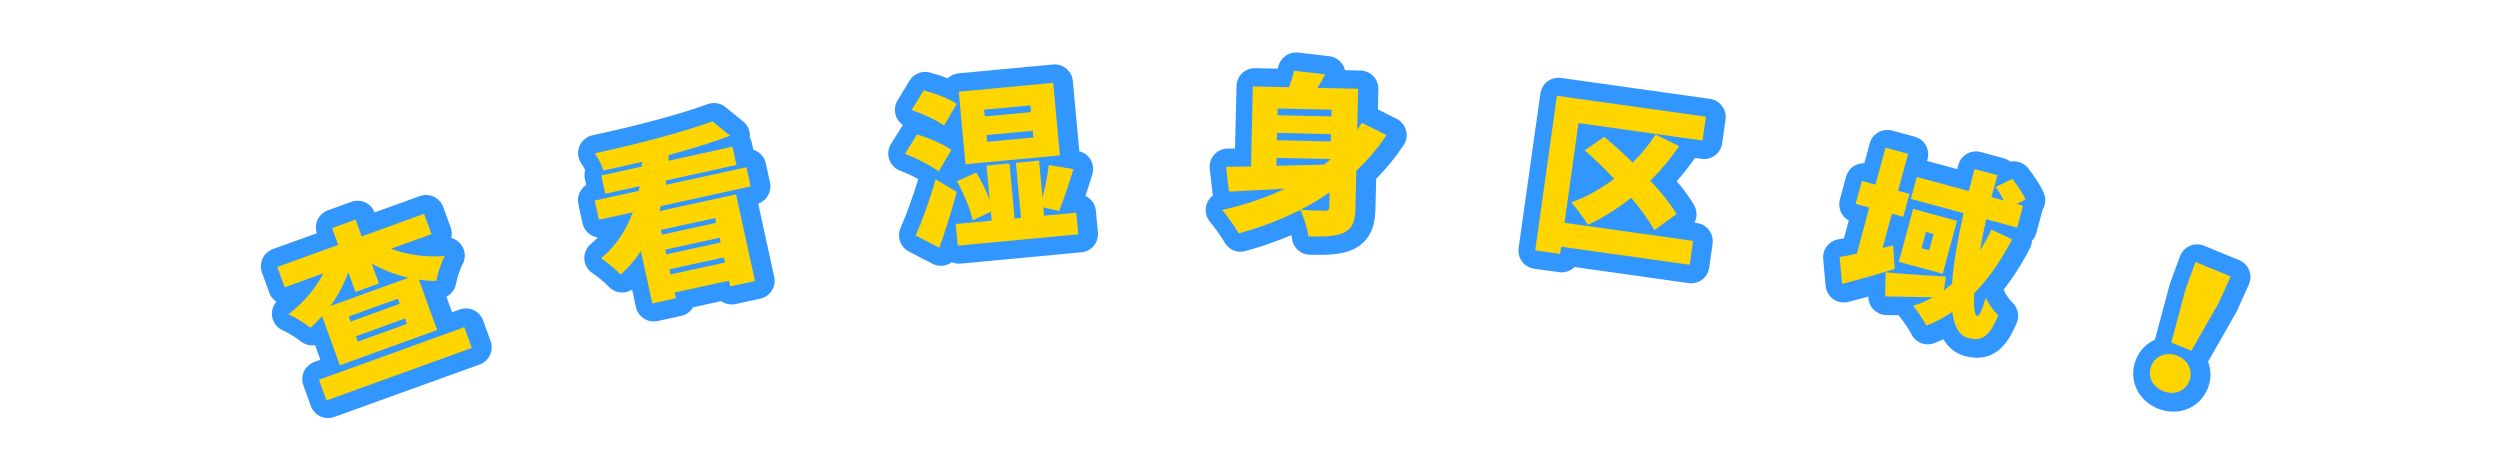
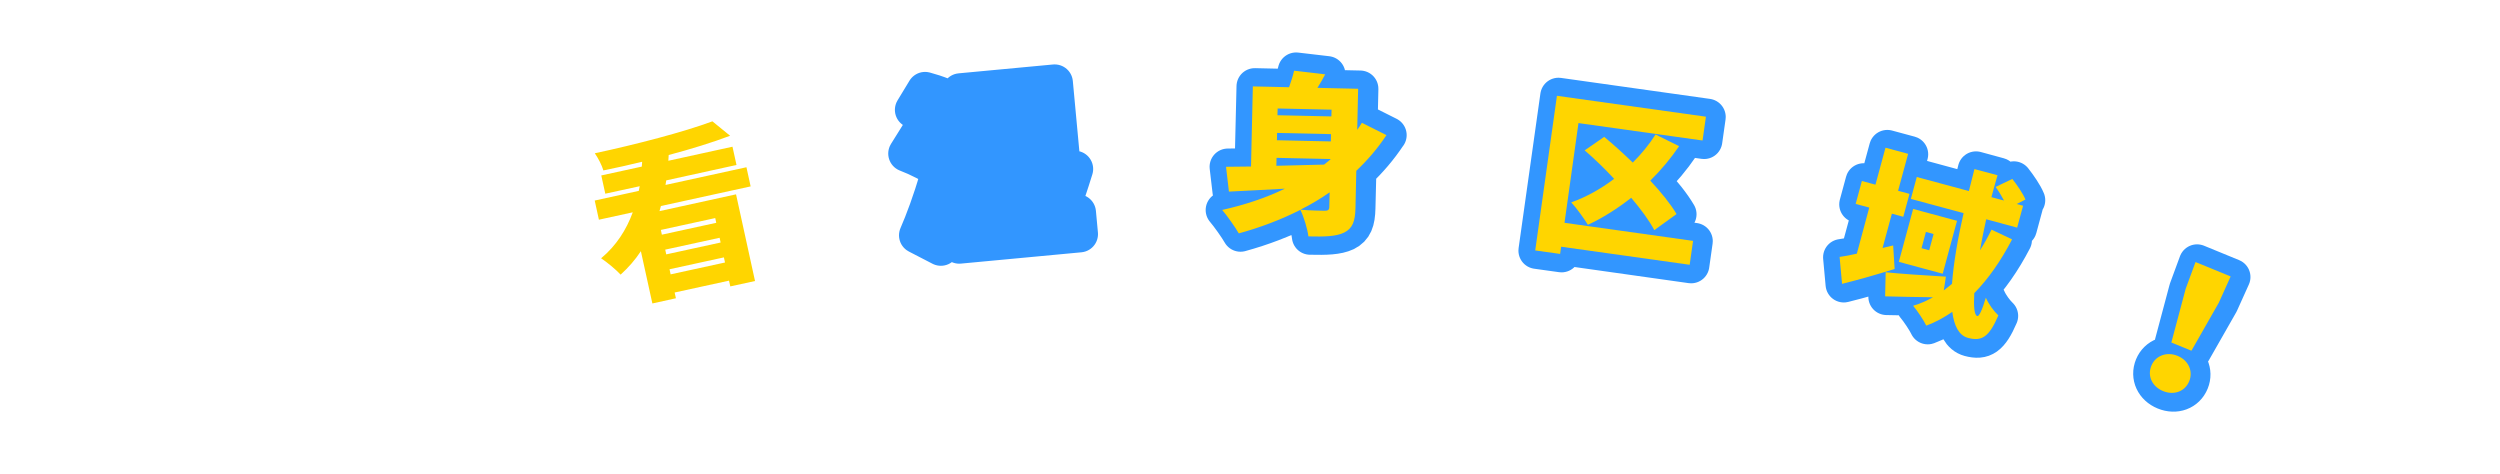
<svg xmlns="http://www.w3.org/2000/svg" id="_レイヤー_1" data-name="レイヤー_1" version="1.1" viewBox="0 0 274 52">
  <defs>
    <style>
      .st0 {
        fill: none;
        stroke: #3296ff;
        stroke-linejoin: round;
        stroke-width: 4px;
      }

      .st1 {
        fill: #ffd500;
      }
    </style>
  </defs>
  <g>
-     <path class="st0" d="M43.05,27.2c1.71.66,3.82.95,5.89.81-.38.68-.79,1.94-.92,2.72-.65,0-1.27-.05-1.91-.14l1.99,5.52-10.67,3.85-1.94-5.38c-.4.45-.82.86-1.28,1.27-.6-.49-1.69-1.17-2.41-1.47,1.63-1.24,3.01-2.86,3.85-4.5l-4.25,1.53-.81-2.23,6.69-2.41-.66-1.84,2.57-.93.66,1.84,6.85-2.47.81,2.23-4.45,1.61ZM35.13,41.55l15.94-5.75.82,2.27-15.94,5.75-.82-2.27ZM44.96,30.37c-1.41-.32-2.79-.85-4.04-1.55l.79,2.18-2.57.93-.78-2.16c-.48,1.3-1.14,2.55-1.98,3.7l8.58-3.09ZM43.79,32.67l-5.38,1.94.21.57,5.38-1.94-.21-.57ZM44.57,34.84l-5.38,1.94.21.59,5.38-1.94-.21-.59Z" />
-     <path class="st0" d="M72.59,22.57c-.04.18-.1.35-.15.54l8.39-1.83,2.07,9.5-2.71.59-.14-.63-5.96,1.3.14.63-2.58.56-1.25-5.73c-.61.93-1.36,1.79-2.22,2.56-.51-.55-1.51-1.38-2.14-1.79,1.66-1.37,2.78-3.13,3.47-5.03l-3.71.81-.46-2.1,4.83-1.05c.04-.16.06-.34.1-.51l-3.77.82-.44-2,4.44-.97.04-.53c-1.46.36-2.89.67-4.25.95-.16-.57-.6-1.41-.93-1.88,4.57-.98,9.74-2.32,12.89-3.49l1.94,1.58c-1.96.74-4.29,1.46-6.73,2.11l-.04.63,7.03-1.53.44,2-7.7,1.68-.08.5,8.87-1.93.46,2.1-9.84,2.14ZM78.55,23.88l-5.96,1.3.11.52,5.96-1.3-.11-.52ZM73.18,27.85l5.96-1.3-.11-.52-5.96,1.3.11.52ZM79.61,28.74l-.12-.56-5.96,1.3.12.56,5.96-1.3Z" />
    <path class="st0" d="M103.02,18.76c-.77-.63-2.41-1.45-3.67-1.93l1.33-2.13c1.22.38,2.91,1.08,3.75,1.71l-1.4,2.35ZM103.62,13.75c-.74-.58-2.32-1.31-3.54-1.71l1.31-2.16c1.19.31,2.8.92,3.63,1.49l-1.4,2.38ZM105.03,21.02c-.55,2.04-1.21,4.16-1.91,6.11l-2.59-1.34c.66-1.51,1.55-3.89,2.19-6.16l2.31,1.39ZM114.6,23.62l3.52-.33.22,2.37-13.21,1.24-.22-2.37,3.94-.37-.09-.98-1.99.95c-.24-1.18-.99-2.98-1.74-4.28l2.12-.96c.56.9,1.1,2,1.48,2.99l-.35-3.75,2.52-.24.56,6.04.7-.07-.56-6.04,2.54-.24.38,4.07c.29-1.15.57-2.5.68-3.58l2.71.45c-.51,1.65-1.09,3.42-1.58,4.58l-1.72-.39.08.91ZM116.33,17.01l-10.35.97-.74-7.95,10.35-.97.74,7.95ZM113.09,11.52l-5.07.47.07.74,5.07-.47-.07-.74ZM113.35,14.31l-5.07.47.07.74,5.07-.47-.07-.74Z" />
    <path class="st0" d="M152.15,14.83c-.96,1.44-2.06,2.73-3.3,3.9l-.1,4.06c-.03,1.48-.32,2.25-1.24,2.71-.92.43-2.16.46-3.92.42-.09-.82-.5-2.14-.88-2.91-2.12,1.07-4.38,1.93-6.75,2.58-.38-.67-1.29-1.95-1.82-2.57,2.46-.55,4.78-1.31,6.88-2.33-2.25.12-4.38.24-6.13.31l-.32-2.72c.8,0,1.73-.02,2.74-.03l.21-8.78,3.97.09c.22-.62.43-1.26.56-1.81l3.41.4c-.26.51-.56,1.01-.85,1.48l4.46.1-.1,4.5c.18-.24.35-.5.51-.77l2.69,1.35ZM140.08,18.18c1.67-.04,3.46-.09,5.23-.13.23-.2.47-.39.7-.57v-.04s-5.91-.14-5.91-.14l-.02.87ZM146.07,14.71l-5.91-.14-.02.8,5.91.14.02-.8ZM140.22,11.89l-.02.74,5.91.14.02-.74-5.91-.14ZM145.92,21.09c-1,.7-2.08,1.34-3.2,1.9.99.1,2.28.11,2.66.12.36,0,.5-.1.5-.43l.04-1.6Z" />
    <path class="st0" d="M185.35,29.05l-14.09-1.99-.11.79-2.73-.38,2.39-16.95,16.33,2.3-.37,2.61-13.6-1.92-1.54,10.93,14.09,1.99-.37,2.61ZM181.47,25.24c-.54-1.04-1.46-2.28-2.53-3.54-1.53,1.2-3.15,2.22-4.75,2.95-.37-.63-1.27-1.87-1.82-2.46,1.66-.59,3.24-1.48,4.7-2.58-1.05-1.13-2.16-2.2-3.22-3.12l2.15-1.48c1,.83,2.09,1.81,3.13,2.82.94-.94,1.79-1.97,2.51-3.08l2.58,1.29c-.92,1.35-1.98,2.62-3.16,3.77,1.2,1.28,2.23,2.56,2.88,3.67l-2.45,1.76Z" />
    <path class="st0" d="M207.84,29.52c-1.89.59-3.98,1.19-5.76,1.63l-.27-2.95c.53-.07,1.18-.19,1.89-.35l1.37-5.05-1.49-.4.68-2.51,1.49.4,1.1-4.05,2.48.67-1.1,4.05,1.25.34-.68,2.51-1.25-.34-1.02,3.76,1.16-.28.15,2.56ZM220.7,26.31c-1.2,2.31-2.58,4.28-4.13,5.87-.08,1.47,0,2.42.32,2.51.18.05.5-.53.94-2.01.33.76.91,1.51,1.36,1.94-1.02,2.38-1.82,2.87-3.35,2.46-.99-.27-1.51-1.32-1.71-2.85-.9.62-1.84,1.13-2.85,1.51-.25-.54-1-1.67-1.44-2.18.77-.23,1.49-.54,2.18-.93-1.84-.03-3.71-.06-5.25-.1l.07-2.64c1.67.18,4.18.35,6.6.49l-.23,1.51c.3-.23.6-.47.9-.72.17-2.3.65-5,1.27-7.75l-5.78-1.57.65-2.4,5.71,1.55c.2-.81.4-1.62.61-2.41l2.53.69c-.23.78-.45,1.59-.67,2.4l1.38.37c-.26-.5-.6-1.05-.92-1.49l1.83-.88c.53.67,1.18,1.62,1.44,2.26l-.96.49.7.19-.65,2.4-3.39-.92c-.26,1.17-.49,2.31-.68,3.4.45-.71.87-1.46,1.26-2.26l2.25,1.06ZM214.68,24.25l-1.57,5.8-4.81-1.3,1.57-5.8,4.81,1.3ZM212.11,25.7l-.84-.23-.48,1.78.84.23.48-1.78Z" />
    <path class="st0" d="M235.96,40.14c.45-1.09,1.67-1.57,2.87-1.08s1.73,1.69,1.28,2.78c-.46,1.13-1.67,1.57-2.87,1.08-1.2-.49-1.74-1.66-1.28-2.78ZM239.71,31.74l1.09-2.96,3.85,1.58-1.3,2.88-3,5.26-2.2-.9,1.56-5.85Z" />
  </g>
  <g>
-     <path class="st1" d="M42.86,27.27c1.71.65,3.82.94,5.88.8-.38.68-.79,1.94-.92,2.72-.65,0-1.27-.05-1.91-.14l2,5.52-10.66,3.86-1.95-5.38c-.4.45-.82.86-1.28,1.27-.6-.49-1.69-1.16-2.41-1.47,1.63-1.24,3-2.86,3.84-4.5l-4.25,1.54-.81-2.23,6.68-2.42-.67-1.84,2.57-.93.67,1.84,6.84-2.48.81,2.23-4.45,1.61ZM34.96,41.62l15.93-5.76.82,2.27-15.93,5.76-.82-2.27ZM44.77,30.44c-1.41-.32-2.79-.85-4.03-1.55l.79,2.18-2.57.93-.78-2.16c-.48,1.3-1.14,2.55-1.97,3.7l8.57-3.1ZM43.6,32.74l-5.38,1.94.21.57,5.38-1.95-.21-.57ZM44.39,34.9l-5.38,1.95.21.59,5.38-1.94-.21-.59Z" />
    <path class="st1" d="M72.43,22.6c-.04.18-.1.35-.15.54l8.39-1.84,2.08,9.5-2.71.59-.14-.63-5.96,1.3.14.63-2.58.57-1.26-5.73c-.61.93-1.36,1.79-2.22,2.57-.51-.55-1.51-1.38-2.14-1.79,1.66-1.38,2.78-3.14,3.47-5.04l-3.71.81-.46-2.1,4.83-1.06c.04-.16.06-.34.1-.51l-3.77.82-.44-2,4.44-.97.04-.53c-1.46.36-2.89.67-4.25.95-.16-.57-.6-1.4-.94-1.88,4.57-.98,9.74-2.33,12.89-3.5l1.94,1.58c-1.96.74-4.29,1.46-6.73,2.11l-.04.63,7.03-1.54.44,2-7.7,1.69-.08.5,8.87-1.94.46,2.1-9.84,2.15ZM78.39,23.9l-5.96,1.3.11.52,5.96-1.3-.11-.52ZM73.02,27.88l5.96-1.3-.11-.52-5.96,1.3.11.52ZM79.46,28.77l-.12-.56-5.96,1.3.12.56,5.96-1.3Z" />
-     <path class="st1" d="M102.86,18.79c-.77-.63-2.41-1.45-3.67-1.93l1.33-2.13c1.22.38,2.91,1.08,3.75,1.71l-1.4,2.35ZM103.46,13.77c-.74-.58-2.32-1.31-3.54-1.71l1.31-2.16c1.19.31,2.8.92,3.63,1.49l-1.4,2.38ZM104.86,21.04c-.55,2.04-1.21,4.16-1.91,6.11l-2.59-1.34c.66-1.51,1.55-3.89,2.19-6.16l2.31,1.39ZM114.44,23.64l3.52-.33.22,2.37-13.21,1.24-.22-2.37,3.94-.37-.09-.98-1.99.95c-.24-1.18-.99-2.98-1.74-4.28l2.12-.96c.56.9,1.1,2,1.48,2.99l-.35-3.75,2.52-.24.56,6.04.7-.07-.56-6.04,2.54-.24.38,4.07c.29-1.15.57-2.5.68-3.58l2.71.45c-.51,1.65-1.09,3.42-1.58,4.58l-1.72-.39.08.91ZM116.17,17.03l-10.35.97-.74-7.95,10.35-.97.74,7.95ZM112.93,11.55l-5.07.47.07.74,5.07-.47-.07-.74ZM113.19,14.33l-5.07.47.07.74,5.07-.47-.07-.74Z" />
    <path class="st1" d="M151.95,14.82c-.96,1.44-2.06,2.73-3.3,3.9l-.09,4.06c-.03,1.48-.32,2.25-1.24,2.71-.92.44-2.16.46-3.92.42-.1-.82-.5-2.14-.88-2.91-2.11,1.07-4.38,1.93-6.75,2.58-.38-.67-1.29-1.95-1.82-2.57,2.46-.55,4.78-1.32,6.87-2.33-2.24.12-4.38.24-6.13.32l-.32-2.72c.8,0,1.73-.02,2.74-.03l.2-8.78,3.97.09c.22-.62.43-1.26.55-1.81l3.41.4c-.26.51-.56,1.01-.85,1.48l4.46.1-.1,4.5c.18-.24.35-.51.51-.77l2.69,1.35ZM139.89,18.17c1.67-.04,3.46-.09,5.23-.13.23-.2.47-.39.7-.57v-.04s-5.91-.13-5.91-.13l-.02.87ZM145.88,14.7l-5.91-.13-.02.8,5.91.13.02-.8ZM140.03,11.89l-.02.74,5.91.13.02-.74-5.91-.13ZM145.73,21.08c-1,.7-2.08,1.34-3.2,1.9.99.1,2.28.11,2.66.12.36,0,.5-.1.5-.43l.04-1.6Z" />
    <path class="st1" d="M185.19,29.02l-14.09-1.98-.11.79-2.73-.38,2.38-16.95,16.33,2.29-.37,2.61-13.6-1.91-1.53,10.93,14.09,1.98-.37,2.61ZM181.31,25.22c-.55-1.04-1.46-2.28-2.53-3.54-1.53,1.2-3.15,2.22-4.75,2.96-.37-.63-1.27-1.87-1.82-2.46,1.66-.59,3.24-1.48,4.7-2.58-1.05-1.13-2.16-2.2-3.23-3.12l2.14-1.48c1,.83,2.09,1.81,3.13,2.82.94-.94,1.79-1.97,2.5-3.08l2.58,1.28c-.92,1.35-1.98,2.62-3.16,3.78,1.2,1.28,2.23,2.56,2.88,3.66l-2.45,1.77Z" />
    <path class="st1" d="M207.65,29.48c-1.89.59-3.98,1.19-5.76,1.63l-.27-2.95c.53-.07,1.17-.19,1.89-.36l1.36-5.05-1.49-.4.68-2.51,1.49.4,1.1-4.05,2.48.67-1.1,4.05,1.25.34-.68,2.51-1.25-.34-1.02,3.76,1.16-.28.16,2.56ZM220.51,26.26c-1.2,2.31-2.57,4.28-4.13,5.87-.08,1.47,0,2.42.33,2.51.18.05.5-.54.94-2.01.33.76.91,1.51,1.37,1.94-1.02,2.38-1.82,2.87-3.34,2.46-.99-.27-1.51-1.32-1.71-2.85-.9.62-1.84,1.14-2.85,1.51-.25-.54-1.01-1.67-1.44-2.18.77-.23,1.49-.54,2.18-.93-1.84-.02-3.71-.06-5.25-.1l.06-2.64c1.67.17,4.18.34,6.6.48l-.23,1.51c.3-.23.6-.47.9-.72.17-2.3.64-5,1.27-7.75l-5.78-1.56.65-2.4,5.71,1.54c.2-.81.4-1.62.61-2.41l2.53.68c-.23.78-.45,1.59-.67,2.4l1.38.37c-.26-.5-.6-1.05-.92-1.49l1.83-.88c.53.67,1.18,1.62,1.44,2.26l-.96.49.7.19-.65,2.4-3.39-.92c-.26,1.17-.49,2.31-.68,3.4.45-.71.87-1.46,1.26-2.26l2.25,1.06ZM214.49,24.2l-1.57,5.8-4.81-1.3,1.57-5.8,4.81,1.3ZM211.92,25.65l-.84-.23-.48,1.78.84.23.48-1.78Z" />
    <path class="st1" d="M235.79,40.08c.45-1.09,1.67-1.57,2.87-1.08s1.73,1.69,1.28,2.78c-.46,1.13-1.67,1.57-2.87,1.08-1.2-.49-1.74-1.66-1.28-2.78ZM239.54,31.68l1.09-2.96,3.85,1.58-1.3,2.88-3,5.26-2.2-.9,1.56-5.85Z" />
  </g>
</svg>